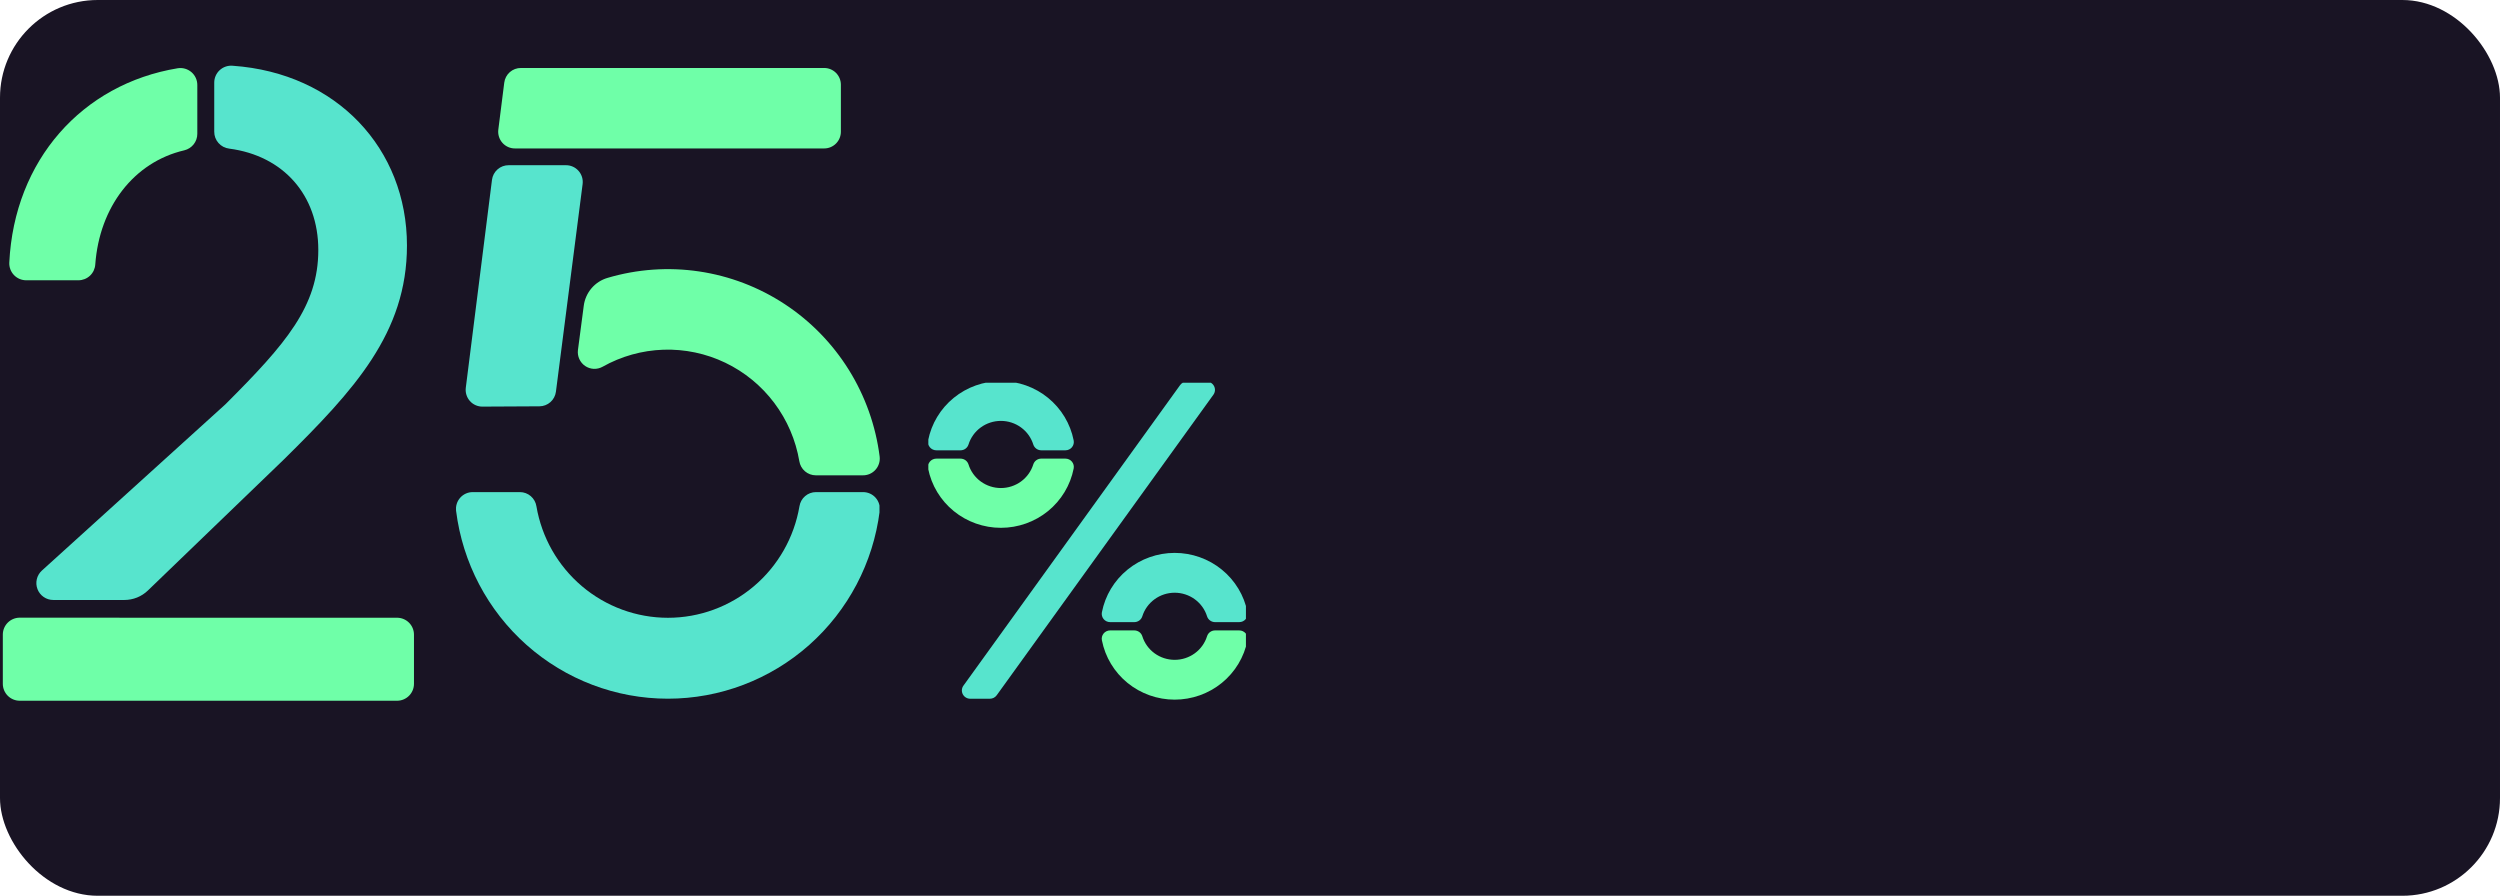
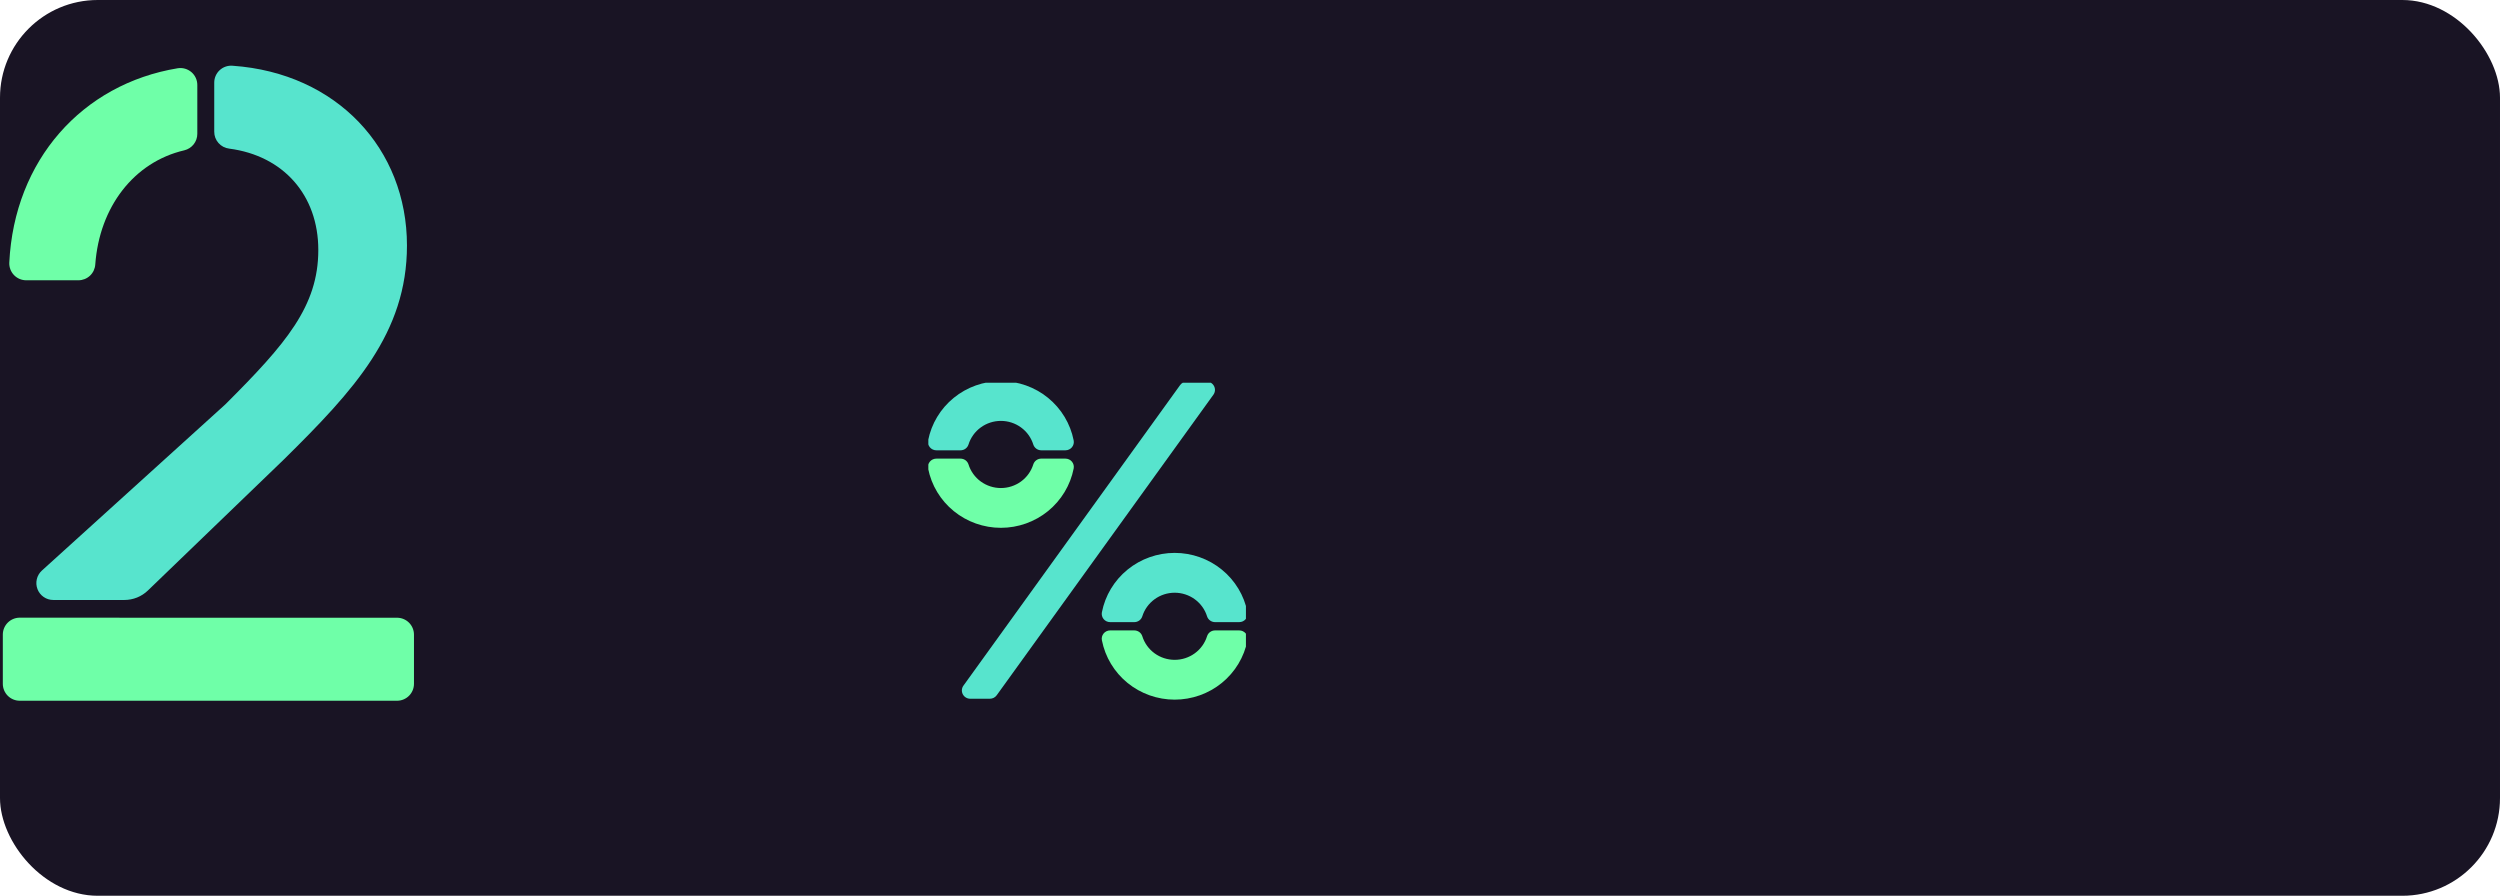
<svg xmlns="http://www.w3.org/2000/svg" width="307" height="110" viewBox="0 0 307 110" fill="none">
  <rect width="307" height="110" rx="12" fill="#191424" />
  <g clip-path="url(#clip0_390_713)">
    <path d="M148.171 46.86H145.76C145.595 46.86 145.434 46.898 145.288 46.973C145.142 47.047 145.016 47.155 144.92 47.287L118.308 84.199C118.198 84.351 118.133 84.53 118.12 84.716C118.106 84.902 118.145 85.088 118.232 85.254C118.318 85.42 118.449 85.559 118.61 85.657C118.771 85.754 118.956 85.805 119.145 85.805H121.556C121.72 85.806 121.882 85.767 122.028 85.693C122.174 85.618 122.3 85.511 122.395 85.378L149.008 48.467C149.117 48.315 149.182 48.136 149.196 47.95C149.209 47.763 149.171 47.577 149.084 47.411C148.998 47.245 148.867 47.106 148.706 47.009C148.544 46.912 148.359 46.86 148.171 46.86Z" fill="#57E4CD" />
    <path d="M127.865 56.317C127.647 56.318 127.435 56.387 127.259 56.515C127.083 56.643 126.953 56.823 126.888 57.029C126.626 57.869 126.098 58.605 125.382 59.127C124.666 59.649 123.799 59.931 122.91 59.931C122.02 59.931 121.153 59.649 120.437 59.127C119.721 58.605 119.194 57.869 118.931 57.029C118.865 56.823 118.735 56.644 118.56 56.516C118.384 56.389 118.172 56.32 117.954 56.319H114.984C114.831 56.319 114.68 56.352 114.542 56.416C114.404 56.481 114.282 56.575 114.185 56.692C114.089 56.809 114.02 56.945 113.983 57.092C113.946 57.238 113.943 57.391 113.974 57.539C114.378 59.588 115.491 61.435 117.121 62.762C118.751 64.09 120.798 64.816 122.91 64.816C125.022 64.816 127.068 64.09 128.698 62.762C130.328 61.435 131.441 59.588 131.846 57.539C131.876 57.391 131.873 57.238 131.836 57.092C131.8 56.945 131.73 56.809 131.634 56.692C131.537 56.575 131.415 56.481 131.277 56.416C131.139 56.352 130.988 56.319 130.836 56.319L127.865 56.317Z" fill="#6FFFA8" />
    <path d="M117.954 55.3C118.172 55.299 118.385 55.23 118.56 55.102C118.736 54.974 118.866 54.794 118.931 54.588C119.194 53.747 119.721 53.012 120.437 52.49C121.153 51.967 122.02 51.686 122.91 51.686C123.799 51.686 124.666 51.967 125.382 52.49C126.098 53.012 126.626 53.747 126.888 54.588C126.954 54.793 127.084 54.973 127.26 55.1C127.435 55.228 127.647 55.297 127.865 55.298H130.836C130.988 55.298 131.139 55.265 131.277 55.2C131.415 55.136 131.537 55.042 131.634 54.925C131.73 54.808 131.8 54.671 131.836 54.525C131.873 54.378 131.876 54.225 131.846 54.078C131.441 52.028 130.328 50.182 128.698 48.854C127.068 47.527 125.022 46.801 122.91 46.801C120.798 46.801 118.751 47.527 117.121 48.854C115.491 50.182 114.378 52.028 113.974 54.078C113.943 54.225 113.946 54.378 113.983 54.525C114.02 54.671 114.089 54.808 114.185 54.925C114.282 55.042 114.404 55.136 114.542 55.2C114.68 55.265 114.831 55.298 114.984 55.298L117.954 55.3Z" fill="#57E4CD" />
    <path d="M139.294 76.397C139.512 76.397 139.725 76.329 139.901 76.201C140.077 76.074 140.207 75.895 140.273 75.69C140.535 74.849 141.063 74.113 141.778 73.591C142.494 73.068 143.361 72.786 144.251 72.786C145.141 72.786 146.007 73.068 146.723 73.591C147.439 74.113 147.966 74.849 148.228 75.69C148.294 75.895 148.425 76.074 148.601 76.201C148.777 76.329 148.989 76.397 149.207 76.397H152.176C152.328 76.398 152.48 76.365 152.618 76.301C152.756 76.236 152.878 76.142 152.975 76.025C153.072 75.909 153.142 75.772 153.178 75.625C153.215 75.478 153.218 75.325 153.188 75.177C152.784 73.127 151.672 71.279 150.041 69.951C148.411 68.622 146.364 67.895 144.251 67.895C142.138 67.895 140.091 68.622 138.46 69.951C136.83 71.279 135.717 73.127 135.314 75.177C135.283 75.325 135.286 75.478 135.323 75.624C135.36 75.771 135.429 75.908 135.526 76.025C135.622 76.141 135.744 76.236 135.882 76.3C136.02 76.365 136.171 76.398 136.324 76.397H139.294Z" fill="#57E4CD" />
    <path d="M149.207 77.415C148.989 77.415 148.776 77.484 148.6 77.611C148.424 77.739 148.294 77.919 148.228 78.124C147.966 78.965 147.439 79.701 146.723 80.224C146.007 80.746 145.141 81.028 144.251 81.028C143.361 81.028 142.494 80.746 141.778 80.224C141.063 79.701 140.535 78.965 140.273 78.124C140.207 77.919 140.077 77.739 139.901 77.611C139.725 77.484 139.512 77.415 139.294 77.415H136.324C136.171 77.414 136.02 77.448 135.882 77.512C135.744 77.576 135.622 77.671 135.526 77.787C135.429 77.904 135.36 78.041 135.323 78.188C135.286 78.334 135.283 78.487 135.314 78.635C135.717 80.685 136.83 82.533 138.46 83.862C140.091 85.19 142.138 85.916 144.251 85.916C146.364 85.916 148.411 85.19 150.041 83.862C151.672 82.533 152.784 80.685 153.188 78.635C153.218 78.487 153.215 78.334 153.178 78.187C153.142 78.04 153.072 77.903 152.975 77.787C152.878 77.67 152.756 77.576 152.618 77.511C152.48 77.447 152.328 77.414 152.176 77.415H149.207Z" fill="#6FFFA8" />
  </g>
  <g clip-path="url(#clip1_390_713)">
    <path d="M100.193 60.431C99.707 60.432 99.236 60.607 98.866 60.925C98.496 61.242 98.251 61.682 98.174 62.165C97.523 65.997 95.545 69.474 92.589 71.981C89.633 74.488 85.89 75.864 82.023 75.864C78.155 75.864 74.412 74.488 71.456 71.981C68.5 69.474 66.522 65.997 65.871 62.165C65.795 61.682 65.549 61.242 65.179 60.925C64.809 60.607 64.339 60.432 63.852 60.431H58.056C57.765 60.429 57.477 60.49 57.211 60.608C56.945 60.727 56.707 60.901 56.514 61.119C56.32 61.337 56.174 61.594 56.087 61.873C56 62.152 55.973 62.447 56.008 62.737C56.805 69.106 59.887 74.964 64.676 79.21C69.466 83.457 75.632 85.8 82.019 85.8C88.405 85.8 94.572 83.457 99.361 79.21C104.15 74.964 107.232 69.106 108.029 62.737C108.064 62.447 108.037 62.152 107.95 61.873C107.863 61.594 107.717 61.337 107.524 61.119C107.33 60.901 107.092 60.727 106.826 60.608C106.56 60.49 106.272 60.429 105.981 60.431H100.193Z" fill="#57E4CD" />
    <path d="M103.261 16.171V10.407C103.261 9.861 103.046 9.337 102.661 8.951C102.277 8.565 101.756 8.348 101.213 8.348H63.971C63.47 8.344 62.984 8.525 62.607 8.856C62.229 9.188 61.986 9.647 61.923 10.147L61.194 15.911C61.157 16.203 61.182 16.498 61.269 16.779C61.355 17.06 61.5 17.318 61.694 17.538C61.888 17.757 62.127 17.933 62.394 18.052C62.66 18.171 62.95 18.232 63.242 18.229H101.213C101.756 18.229 102.277 18.012 102.661 17.627C103.046 17.24 103.261 16.717 103.261 16.171Z" fill="#6FFFA8" />
    <path d="M66.248 49.895C66.744 49.893 67.222 49.709 67.593 49.379C67.965 49.049 68.204 48.595 68.268 48.1L71.545 22.606C71.582 22.315 71.556 22.019 71.47 21.738C71.383 21.458 71.238 21.199 71.044 20.98C70.85 20.76 70.612 20.585 70.345 20.466C70.078 20.346 69.789 20.286 69.497 20.288H62.464C61.962 20.284 61.477 20.465 61.099 20.797C60.722 21.128 60.479 21.587 60.415 22.087L57.2 47.614C57.163 47.906 57.189 48.202 57.275 48.482C57.361 48.763 57.506 49.021 57.7 49.241C57.894 49.461 58.133 49.636 58.4 49.755C58.667 49.874 58.956 49.935 59.248 49.932L66.248 49.895Z" fill="#57E4CD" />
    <path d="M108.021 56.067C107.541 52.283 106.249 48.65 104.236 45.417C102.222 42.184 99.534 39.429 96.357 37.342C93.181 35.255 89.591 33.887 85.837 33.331C82.083 32.775 78.253 33.045 74.613 34.122C73.844 34.345 73.158 34.788 72.637 35.399C72.117 36.009 71.785 36.759 71.684 37.556L70.971 42.983C70.924 43.359 70.982 43.741 71.138 44.087C71.294 44.432 71.541 44.728 71.854 44.941C72.166 45.154 72.531 45.276 72.908 45.294C73.285 45.311 73.659 45.224 73.99 45.041C76.279 43.751 78.843 43.032 81.466 42.944C84.089 42.858 86.695 43.405 89.064 44.542C91.432 45.678 93.495 47.37 95.077 49.474C96.66 51.579 97.716 54.035 98.157 56.635C98.234 57.118 98.48 57.558 98.85 57.876C99.22 58.193 99.69 58.368 100.177 58.369H105.969C106.26 58.371 106.548 58.312 106.814 58.194C107.08 58.076 107.318 57.902 107.512 57.684C107.707 57.467 107.852 57.21 107.94 56.931C108.028 56.652 108.055 56.358 108.021 56.067Z" fill="#6FFFA8" />
  </g>
  <g clip-path="url(#clip2_390_713)">
-     <path d="M24.23 16.44V10.436C24.231 10.136 24.166 9.839 24.041 9.567C23.916 9.294 23.733 9.051 23.505 8.856C23.277 8.661 23.009 8.517 22.72 8.435C22.431 8.353 22.128 8.334 21.831 8.38C10.054 10.324 1.757 19.699 1.141 32.239C1.127 32.52 1.171 32.801 1.269 33.065C1.367 33.329 1.518 33.57 1.712 33.774C1.907 33.978 2.14 34.141 2.4 34.251C2.659 34.362 2.938 34.419 3.22 34.419H9.622C10.152 34.42 10.662 34.219 11.048 33.857C11.434 33.495 11.668 32.999 11.7 32.471C12.212 25.413 16.444 19.903 22.634 18.458C23.088 18.349 23.493 18.091 23.782 17.725C24.072 17.359 24.23 16.906 24.23 16.44Z" fill="#6FFFA8" />
+     <path d="M24.23 16.44V10.436C24.231 10.136 24.166 9.839 24.041 9.567C23.916 9.294 23.733 9.051 23.505 8.856C23.277 8.661 23.009 8.517 22.72 8.435C22.431 8.353 22.128 8.334 21.831 8.38C10.054 10.324 1.757 19.699 1.141 32.239C1.127 32.52 1.171 32.801 1.269 33.065C1.367 33.329 1.518 33.57 1.712 33.774C1.907 33.978 2.14 34.141 2.4 34.251C2.659 34.362 2.938 34.419 3.22 34.419H9.622C10.152 34.42 10.662 34.219 11.048 33.857C11.434 33.495 11.668 32.999 11.7 32.471C12.212 25.413 16.444 19.903 22.634 18.458C23.088 18.349 23.493 18.091 23.782 17.725C24.072 17.359 24.23 16.906 24.23 16.44" fill="#6FFFA8" />
    <path d="M39.088 30.694C39.088 37.599 35.138 42.204 27.672 49.657L5.145 70.064C4.834 70.346 4.616 70.715 4.52 71.123C4.423 71.531 4.453 71.958 4.604 72.349C4.755 72.74 5.021 73.076 5.367 73.313C5.712 73.55 6.122 73.677 6.541 73.677H15.271C16.349 73.678 17.385 73.261 18.161 72.514L34.827 56.454C43.498 47.9 49.975 40.887 49.975 30.146C49.975 18.279 41.366 8.97 28.566 8.073C28.278 8.048 27.989 8.083 27.715 8.177C27.442 8.27 27.192 8.419 26.979 8.614C26.767 8.809 26.598 9.047 26.482 9.311C26.367 9.575 26.308 9.861 26.309 10.149V16.174C26.305 16.685 26.491 17.18 26.83 17.563C27.169 17.946 27.638 18.191 28.146 18.25C34.802 19.122 39.088 23.967 39.088 30.694Z" fill="#57E4CD" />
    <path d="M14.669 75.849H2.426C1.875 75.849 1.346 76.068 0.956 76.457C0.566 76.846 0.347 77.374 0.347 77.925V83.975C0.347 84.525 0.566 85.053 0.956 85.443C1.346 85.832 1.875 86.051 2.426 86.051H48.757C49.309 86.051 49.837 85.832 50.227 85.443C50.617 85.053 50.836 84.525 50.836 83.975V77.933C50.836 77.383 50.617 76.855 50.227 76.465C49.837 76.076 49.309 75.857 48.757 75.857H14.669V75.849Z" fill="#6FFFA8" />
  </g>
  <defs>
    <clipPath id="clip0_390_713">
      <rect width="39" height="39" fill="white" transform="translate(114 47)" />
    </clipPath>
    <clipPath id="clip1_390_713">
-       <rect width="52" height="78" fill="white" transform="translate(56 8)" />
-     </clipPath>
+       </clipPath>
    <clipPath id="clip2_390_713">
      <rect width="51" height="78" fill="white" transform="translate(0 8)" />
    </clipPath>
  </defs>
</svg>